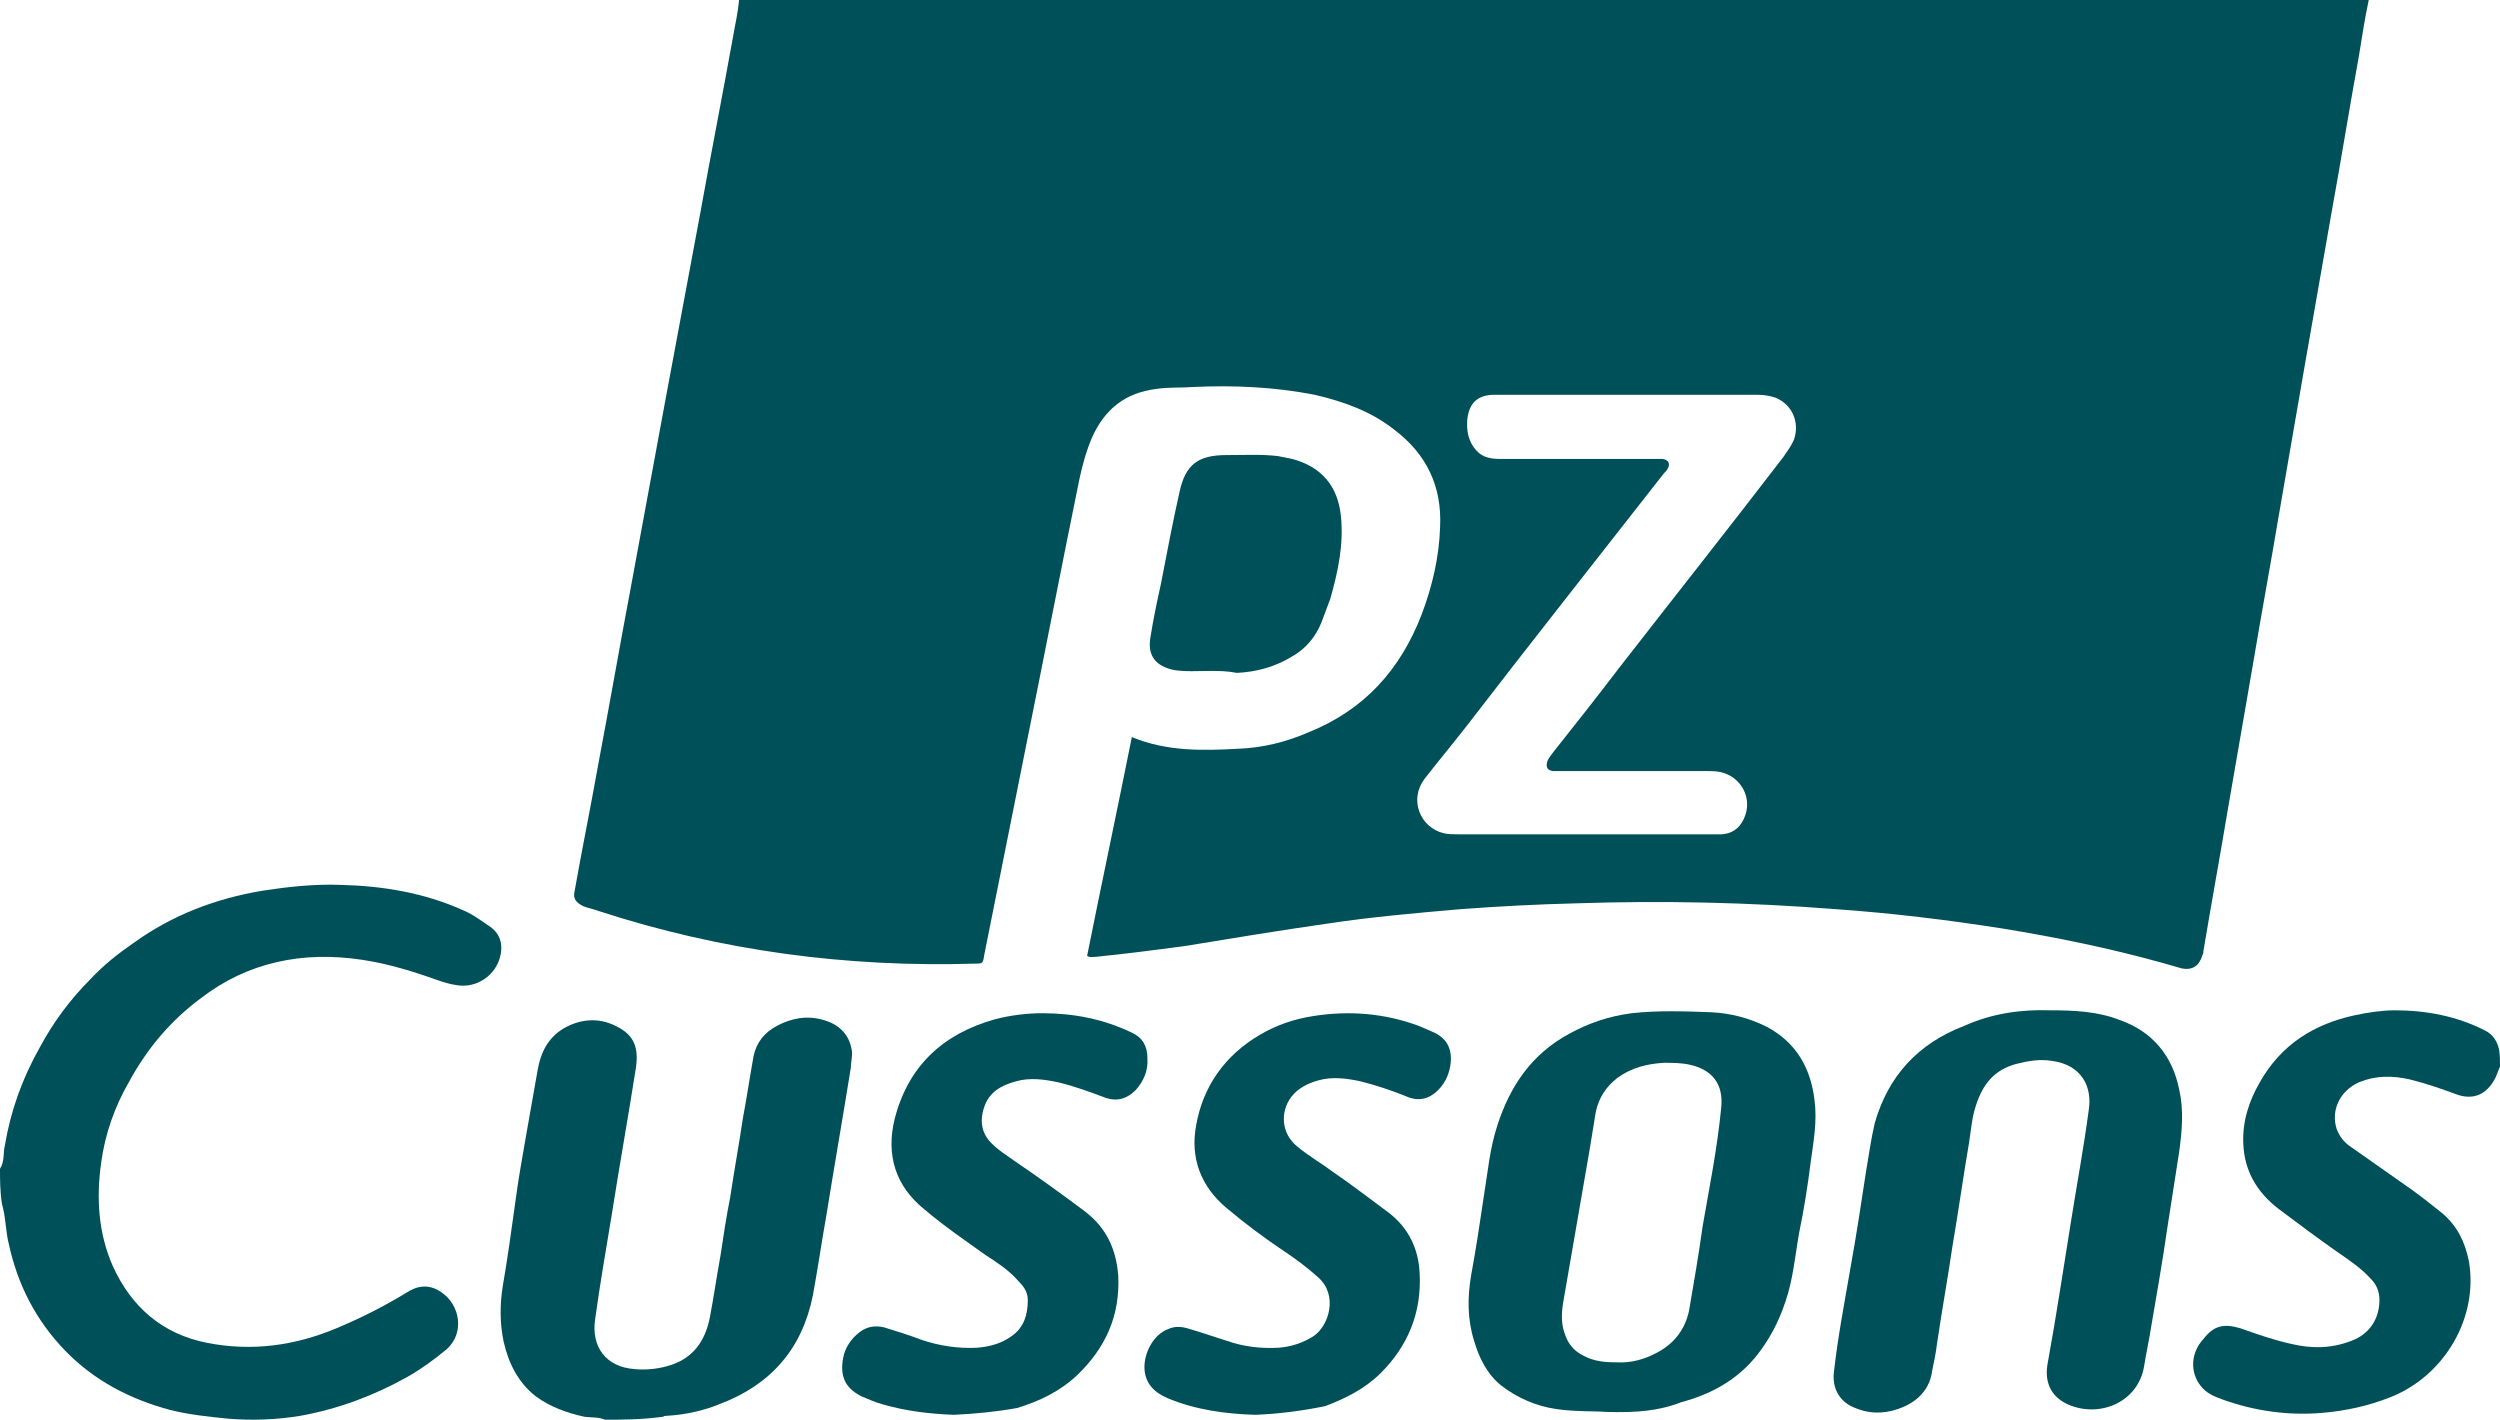
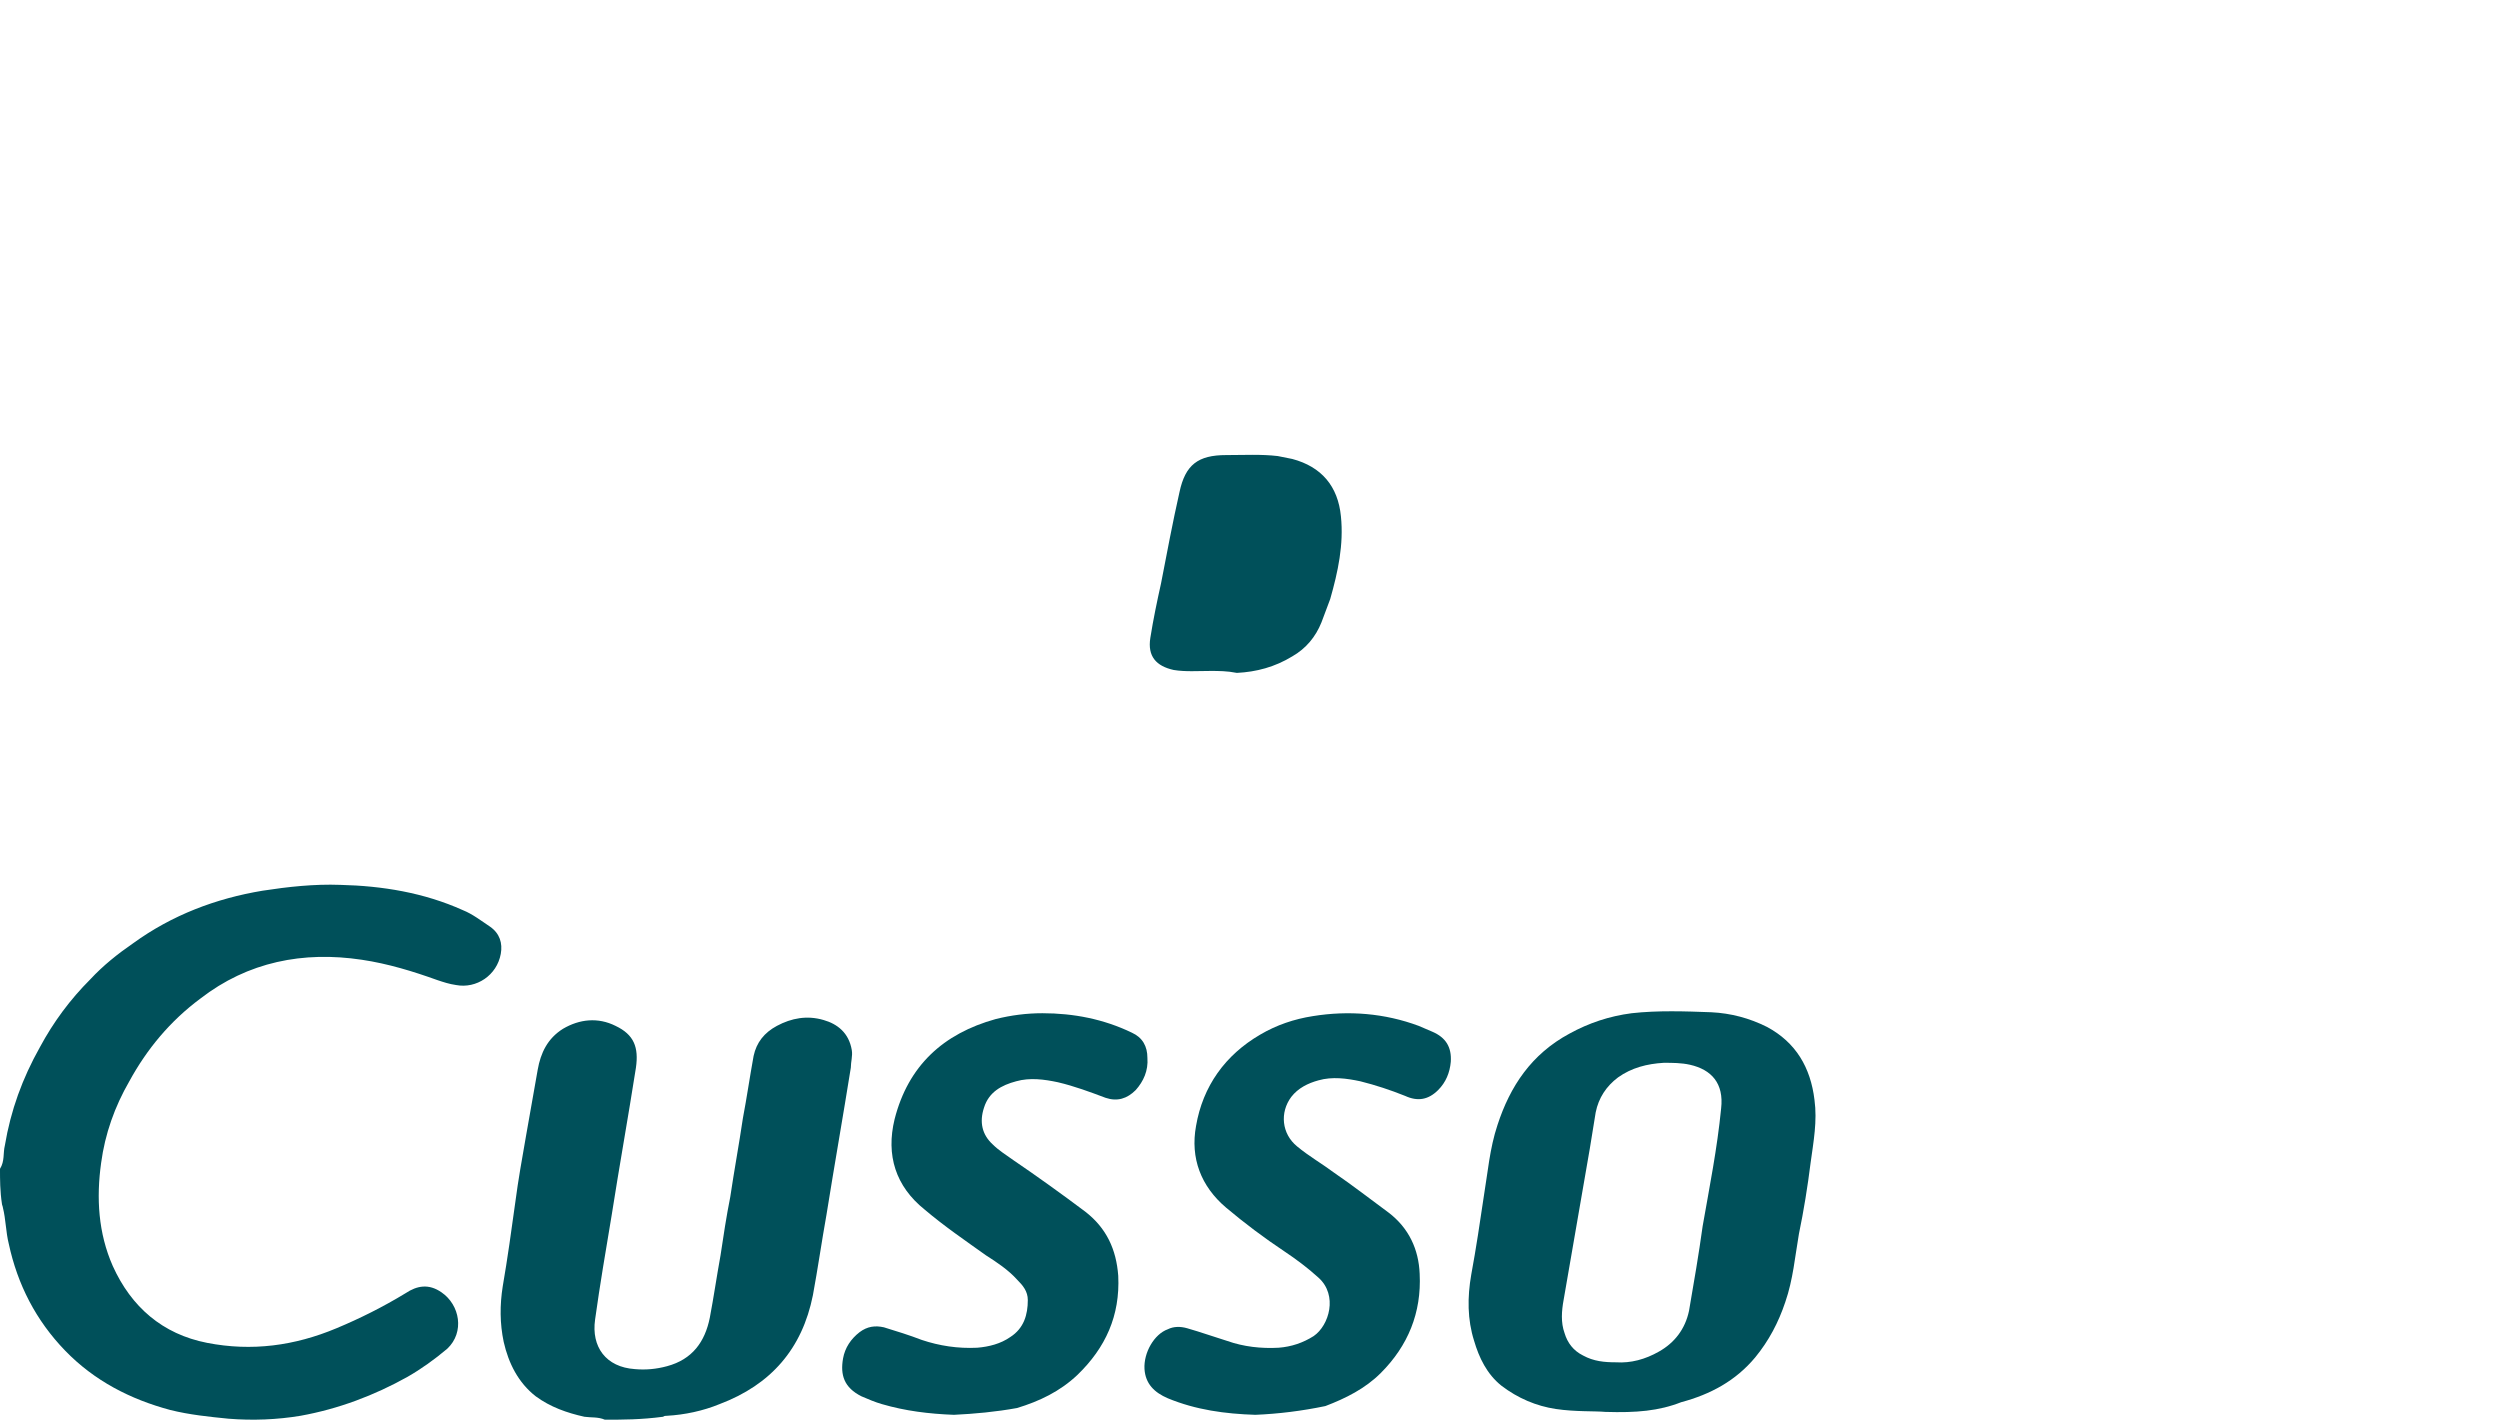
<svg xmlns="http://www.w3.org/2000/svg" version="1.1" id="Layer_1" x="0px" y="0px" viewBox="0 0 257.1 146" style="enable-background:new 0 0 257.1 146;" xml:space="preserve">
  <style type="text/css">
	.st0{fill:#00505A;}
</style>
  <g>
    <g>
      <path class="st0" d="M0,120.2c0.5-0.8,0.3-1.6,0.5-2.4c0.6-3.6,1.8-6.9,3.6-10.1c1.4-2.6,3.1-4.9,5.2-7c1.3-1.4,2.8-2.6,4.4-3.7    c4-2.9,8.5-4.6,13.3-5.4c2.6-0.4,5.3-0.7,8-0.6c4.3,0.1,8.6,0.8,12.6,2.6c1,0.4,1.9,1.1,2.8,1.7c1,0.7,1.3,1.7,1.1,2.8    c-0.4,2.2-2.5,3.6-4.6,3.2c-0.7-0.1-1.3-0.3-1.9-0.5c-2.5-0.9-5.1-1.7-7.8-2.1c-6-0.9-11.7,0.2-16.6,4c-3.1,2.3-5.5,5.2-7.3,8.5    c-1.5,2.6-2.5,5.4-2.9,8.4c-0.5,3.6-0.3,7.2,1.2,10.6c1.9,4.2,5.1,7,9.7,7.9c4.6,0.9,9,0.3,13.3-1.5c2.4-1,4.8-2.2,7.1-3.6    c1.2-0.8,2.4-1,3.7-0.1c1.9,1.3,2.4,4.1,0.6,5.8c-1.3,1.1-2.7,2.1-4.1,2.9c-3.4,1.9-7.1,3.3-11,4c-2.4,0.4-4.9,0.5-7.4,0.3    c-2-0.2-4-0.4-6-0.9c-4.1-1.1-7.8-3-10.8-6.1c-3-3.1-4.9-6.8-5.8-11c-0.3-1.2-0.3-2.5-0.6-3.7c0-0.1-0.1-0.3-0.1-0.4    C0,122.5,0,121.3,0,120.2z" />
      <path class="st0" d="M62.2,146c-0.7-0.3-1.4-0.2-2.1-0.3c-1.8-0.4-3.5-1-5-2.1c-1.8-1.4-2.8-3.4-3.3-5.6c-0.4-1.9-0.4-3.8-0.1-5.7    c0.5-2.9,0.9-5.8,1.3-8.7c0.3-2.3,0.7-4.5,1.1-6.8s0.8-4.5,1.2-6.8c0.3-1.7,1-3.2,2.6-4.2c1.7-1,3.6-1.2,5.4-0.3    c1.9,0.9,2.4,2.2,2.1,4.3c-0.8,5.1-1.7,10.1-2.5,15.2c-0.6,3.6-1.2,7.1-1.7,10.7c-0.4,2.8,1.1,4.9,4.1,5.1c1.1,0.1,2.2,0,3.3-0.3    c2.6-0.7,3.9-2.5,4.4-5c0.4-2.1,0.7-4.2,1.1-6.4c0.3-2,0.6-4,1-6c0.4-2.7,0.9-5.4,1.3-8.1c0.4-2.1,0.7-4.2,1.1-6.4    c0.3-1.4,1.1-2.4,2.4-3.1c1.5-0.8,3.1-1.1,4.8-0.6c1.4,0.4,2.6,1.3,2.9,3.1c0.1,0.6-0.1,1.2-0.1,1.8c-0.8,5-1.7,10.1-2.5,15.1    c-0.5,2.8-0.9,5.6-1.4,8.3c-1.1,5.5-4.3,9.2-9.6,11.2c-1.7,0.7-3.6,1.1-5.4,1.2c-0.1,0-0.3,0-0.4,0.1C65.9,146,64.1,146,62.2,146z    " />
-       <path class="st0" d="M257.1,109.7c-0.2,0.4-0.3,0.8-0.5,1.2c-0.9,1.7-2.3,2.3-4.1,1.6c-1.6-0.6-3.1-1.1-4.7-1.5    c-1.8-0.4-3.5-0.4-5.2,0.3c-2,0.9-2.9,2.9-2.3,4.8c0.3,0.8,0.8,1.4,1.4,1.8c2.1,1.5,4.3,3,6.4,4.5c1.1,0.8,2.1,1.6,3.1,2.4    c1.5,1.3,2.3,2.9,2.7,4.9c1,5.8-2.5,11.8-8.1,14c-2.3,0.9-4.6,1.4-7,1.6c-3.5,0.3-7-0.2-10.3-1.4c-0.8-0.3-1.6-0.6-2.2-1.4    c-1.1-1.4-1-3.4,0.3-4.8c1.1-1.4,2.1-1.6,3.8-1.1c1.7,0.6,3.4,1.2,5.2,1.6c2.1,0.5,4.1,0.5,6.2-0.3c1.9-0.7,2.9-2.3,2.9-4.2    c0-0.9-0.3-1.6-0.9-2.2c-1-1.1-2.2-1.9-3.5-2.8c-2-1.4-4-2.9-6-4.4c-2.2-1.7-3.5-3.9-3.6-6.7c-0.1-2.3,0.6-4.4,1.7-6.3    c2.2-3.9,5.6-6,9.8-6.9c1.4-0.3,2.8-0.5,4.1-0.5c3.2,0,6.4,0.6,9.3,2.1c0.8,0.4,1.2,1.1,1.4,1.9    C257.1,108.5,257.1,109.1,257.1,109.7z" />
      <path class="st0" d="M165.1,145.2c-1.1-0.1-3.1,0-5.1-0.3c-2-0.3-3.9-1.1-5.6-2.4c-1.5-1.2-2.3-2.9-2.8-4.6    c-0.7-2.2-0.7-4.5-0.3-6.8c0.5-2.7,0.9-5.4,1.3-8.1c0.4-2.4,0.6-4.9,1.4-7.3c1.3-4,3.5-7.3,7.4-9.4c2-1.1,4.1-1.8,6.4-2.1    c2.7-0.3,5.5-0.2,8.2-0.1c2,0.1,3.9,0.6,5.7,1.5c3,1.6,4.5,4.2,4.9,7.5c0.3,2.2-0.1,4.3-0.4,6.5c-0.3,2.4-0.7,4.9-1.2,7.3    c-0.4,2.3-0.6,4.7-1.4,7c-0.7,2.1-1.7,4-3.1,5.7c-2,2.4-4.6,3.8-7.6,4.6C170.6,145.1,168.3,145.3,165.1,145.2z M166.2,140.1    c1.5,0.1,3-0.3,4.4-1.1c1.6-0.9,2.7-2.3,3.1-4.2c0.5-2.9,1-5.8,1.4-8.7c0.7-4,1.5-8,1.9-12.1c0.3-2.6-1-4-3.2-4.5    c-0.9-0.2-1.8-0.2-2.7-0.2c-1.7,0.1-3.3,0.5-4.7,1.5c-1.2,0.9-2,2.1-2.3,3.6c-0.2,1.2-0.4,2.5-0.6,3.7c-0.9,5.2-1.8,10.4-2.7,15.6    c-0.2,1.1-0.3,2.3,0.1,3.4c0.3,1,0.9,1.8,1.9,2.3C163.9,140,165,140.1,166.2,140.1z" />
-       <path class="st0" d="M210.8,103.9c2.5,0,4.9,0.1,7.2,1c3.4,1.2,5.4,3.7,6.1,7.1c0.5,2.2,0.3,4.3,0,6.5c-0.4,2.6-0.8,5.1-1.2,7.7    c-0.5,3.5-1.1,6.9-1.7,10.4c-0.2,1.3-0.5,2.6-0.7,3.9c-0.6,3.7-4.6,5.4-7.9,3.9c-1.7-0.8-2.4-2.3-2-4.3c0.9-4.9,1.6-9.7,2.4-14.6    c0.6-3.8,1.3-7.5,1.8-11.3c0.4-2.4-0.7-4.7-3.8-5.1c-1.2-0.2-2.4,0-3.6,0.3c-2.3,0.6-3.5,2.1-4.2,4.3c-0.4,1.2-0.5,2.5-0.7,3.8    c-0.6,3.5-1.1,7.1-1.7,10.6c-0.5,3.4-1.1,6.7-1.6,10.1c-0.1,0.9-0.3,1.8-0.5,2.8c-0.3,2.3-2.1,3.6-4.2,4.1    c-1.3,0.3-2.5,0.2-3.7-0.3c-1.6-0.6-2.4-2-2.2-3.7c0.4-3.6,1.1-7.2,1.7-10.7c0.6-3.3,1.1-6.6,1.6-9.9c0.3-1.7,0.5-3.3,0.9-5    c1.4-4.9,4.5-8.2,9.2-10C204.9,104.2,207.9,103.8,210.8,103.9z" />
      <path class="st0" d="M98.1,145.5c-2.6-0.1-5-0.4-7.4-1.1c-0.7-0.2-1.4-0.5-2.1-0.8c-1.8-0.9-2.2-2.2-1.9-3.9    c0.2-1.1,0.8-2,1.7-2.7c0.8-0.6,1.6-0.7,2.5-0.5c1.3,0.4,2.6,0.8,3.9,1.3c1.8,0.6,3.7,0.9,5.7,0.8c1.2-0.1,2.4-0.4,3.4-1.1    c1.4-0.9,1.8-2.3,1.8-3.8c0-0.9-0.5-1.5-1.1-2.1c-0.9-1-2.1-1.8-3.2-2.5c-2.1-1.5-4.3-3-6.3-4.7c-3-2.4-4-5.6-3.1-9.3    c1.4-5.5,5-8.8,10.4-10.3c1.6-0.4,3.2-0.6,4.8-0.6c3.2,0,6.3,0.6,9.2,2c1.1,0.5,1.6,1.4,1.6,2.6c0.1,1.3-0.4,2.4-1.2,3.3    c-0.9,0.9-1.9,1.2-3.1,0.8c-1.6-0.6-3.2-1.2-4.9-1.6c-1.4-0.3-2.9-0.5-4.3-0.1c-1.5,0.4-2.8,1.1-3.3,2.7c-0.5,1.5-0.2,2.8,0.9,3.8    c0.6,0.6,1.4,1.1,2.1,1.6c2.5,1.7,5,3.5,7.4,5.3c2.2,1.7,3.2,3.9,3.4,6.6c0.2,4.1-1.3,7.4-4.2,10.2c-1.8,1.7-3.9,2.7-6.2,3.4    C102.4,145.2,100.2,145.4,98.1,145.5z" />
      <path class="st0" d="M129.1,145.5c-3.1-0.1-6.1-0.5-9-1.7c-1.4-0.6-2.3-1.5-2.4-3c-0.1-1.7,1-3.6,2.4-4.1c0.6-0.3,1.3-0.3,2-0.1    c1.4,0.4,2.8,0.9,4.1,1.3c1.7,0.6,3.5,0.8,5.3,0.7c1.3-0.1,2.5-0.5,3.6-1.2c1.6-1.1,2.5-4.2,0.5-6c-1.1-1-2.3-1.9-3.5-2.7    c-2.1-1.4-4.1-2.9-6-4.5c-2.6-2.2-3.7-5.1-3.1-8.4c0.7-4.1,3-7.3,6.6-9.4c1.7-1,3.5-1.6,5.4-1.9c3.7-0.6,7.4-0.3,10.9,1    c0.5,0.2,0.9,0.4,1.4,0.6c1.4,0.6,2,1.6,1.9,3.1c-0.1,1.1-0.5,2.1-1.3,2.9c-1,1-2.1,1.2-3.4,0.6c-1.5-0.6-3-1.1-4.6-1.5    c-1.4-0.3-2.9-0.5-4.3-0.1c-1.1,0.3-2.1,0.8-2.8,1.7c-1.2,1.6-1,3.8,0.6,5.1c1.2,1,2.6,1.8,3.8,2.7c1.9,1.3,3.7,2.7,5.6,4.1    c2.1,1.6,3.1,3.8,3.2,6.3c0.2,4-1.2,7.4-4,10.2c-1.6,1.6-3.6,2.6-5.7,3.4C133.9,145.1,131.5,145.4,129.1,145.5z" />
    </g>
    <g>
-       <path class="st0" d="M243.6,0c-0.4,1.9-0.7,3.8-1,5.7c-1,5.5-1.9,11.1-2.9,16.6c-0.9,5.1-1.8,10.3-2.7,15.4    c-0.9,5.2-1.8,10.4-2.7,15.6c-0.8,4.8-1.7,9.6-2.5,14.4c-0.9,5.2-1.8,10.4-2.7,15.6c-0.8,4.8-1.7,9.7-2.5,14.5    c0,0.1,0,0.3-0.1,0.4c-0.3,1.1-1,1.6-2.1,1.4c-0.7-0.2-1.4-0.4-2.1-0.6c-5.4-1.5-10.8-2.6-16.3-3.5c-5.7-0.9-11.5-1.6-17.2-2    c-8.9-0.7-17.8-0.9-26.7-0.6c-4,0.1-7.9,0.3-11.9,0.6c-4.6,0.4-9.2,0.8-13.8,1.5c-4.9,0.7-9.7,1.5-14.6,2.3    c-3,0.4-6.1,0.8-9.1,1.1c-0.3,0-0.6,0.1-0.9-0.1c1.5-7.5,3.1-15,4.6-22.5c3.6,1.5,7.3,1.4,11,1.2c2.5-0.1,4.9-0.7,7.2-1.7    c5.7-2.3,9.4-6.4,11.6-12.1c1.1-2.9,1.8-5.9,1.9-9c0.2-4.2-1.4-7.5-4.7-10c-2.4-1.9-5.2-2.9-8.2-3.6c-4.1-0.8-8.3-1-12.5-0.8    c-1.3,0.1-2.5,0-3.8,0.2c-3.2,0.4-5.3,2.1-6.6,5c-0.6,1.4-1,2.9-1.3,4.3c-1.9,9.3-3.7,18.6-5.6,28c-1.4,7-2.8,14-4.2,21    c-0.1,0.8-0.2,0.8-0.9,0.8c-13.2,0.4-26.1-1.3-38.7-5.4c-0.5-0.2-1.1-0.3-1.6-0.5c-0.8-0.4-1.1-0.8-0.9-1.6    c0.8-4.5,1.7-8.9,2.5-13.4c1.1-5.8,2.1-11.6,3.2-17.4c1.2-6.5,2.4-13,3.6-19.5c1.2-6.4,2.4-12.9,3.6-19.3    c1.1-6.1,2.3-12.2,3.4-18.3c0.2-1.2,0.5-2.4,0.6-3.7C132,0,187.8,0,243.6,0z M162.9,85.8c4.4,0,8.7,0,13.1,0c0.4,0,0.7,0,1.1,0    c1.2-0.1,2-0.8,2.4-2c0.6-1.8-0.4-3.7-2.2-4.3c-0.6-0.2-1.1-0.2-1.7-0.2c-5.1,0-10.1,0-15.2,0c-0.2,0-0.5,0-0.7,0    c-0.6-0.1-0.7-0.4-0.6-0.9c0.1-0.4,0.4-0.7,0.6-1c2.3-2.9,4.6-5.8,6.8-8.7c5.6-7.2,11.3-14.4,16.9-21.7c0.4-0.6,0.8-1.1,1.1-1.8    c0.6-1.8-0.2-3.6-1.9-4.3c-0.6-0.2-1.2-0.3-1.9-0.3c-9,0-18,0-27,0c-1.7,0-2.6,0.8-2.8,2.5c-0.1,1.2,0.1,2.3,0.9,3.2    c0.7,0.8,1.6,0.9,2.6,0.9c5.3,0,10.5,0,15.8,0c0.3,0,0.5,0,0.8,0c0.6,0.1,0.8,0.5,0.5,1c-0.1,0.2-0.2,0.3-0.4,0.5    c-6.8,8.7-13.6,17.3-20.3,26c-1.4,1.8-2.9,3.6-4.3,5.4c-1.6,2.1-0.5,5,2,5.6c0.5,0.1,0.9,0.1,1.4,0.1    C154.3,85.8,158.6,85.8,162.9,85.8z" />
      <path class="st0" d="M124.5,69c-1.3,0-2.6,0.1-3.8-0.1c-1.8-0.4-2.7-1.4-2.4-3.3c0.3-1.9,0.7-3.8,1.1-5.6c0.6-3.1,1.2-6.3,1.9-9.4    c0.6-2.8,1.9-3.8,4.8-3.8c1.8,0,3.6-0.1,5.3,0.1c0.5,0.1,1,0.2,1.5,0.3c3,0.8,4.7,2.8,5,5.9c0.3,2.9-0.3,5.7-1.1,8.5    c-0.3,0.8-0.6,1.6-0.9,2.4c-0.6,1.5-1.6,2.7-3,3.5c-1.8,1.1-3.7,1.6-5.7,1.7C126.2,69,125.3,69,124.5,69z" />
    </g>
  </g>
</svg>